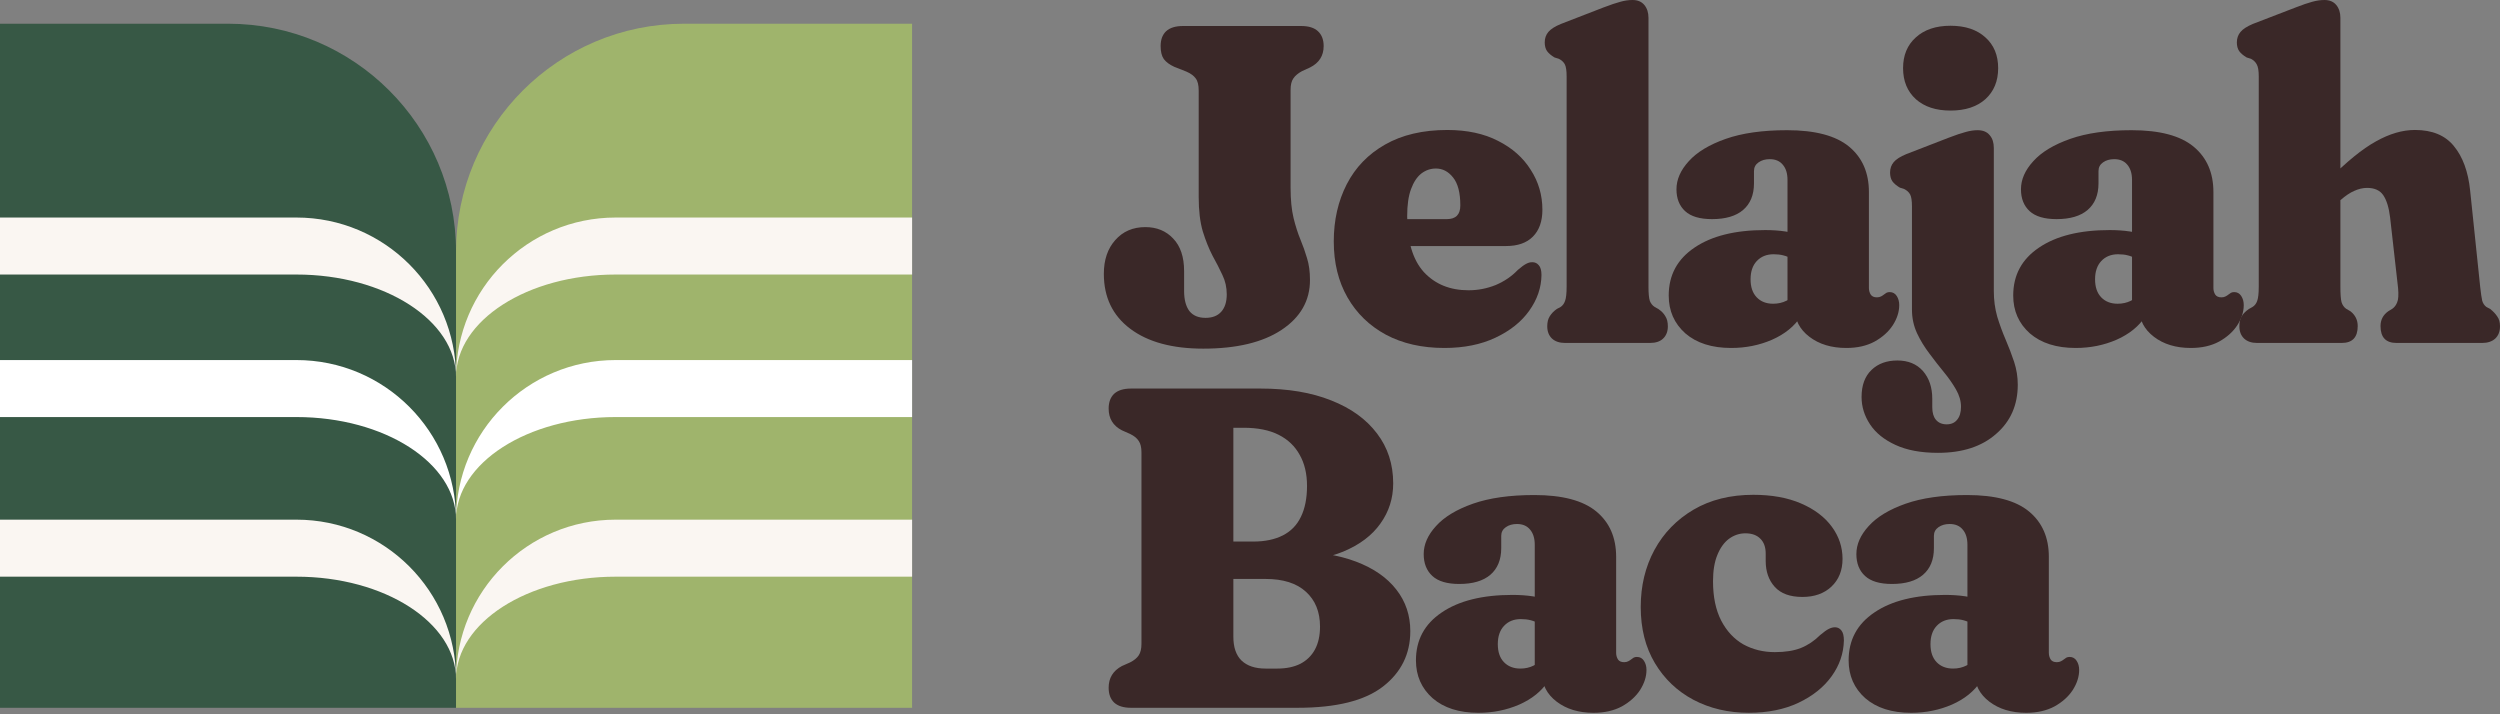
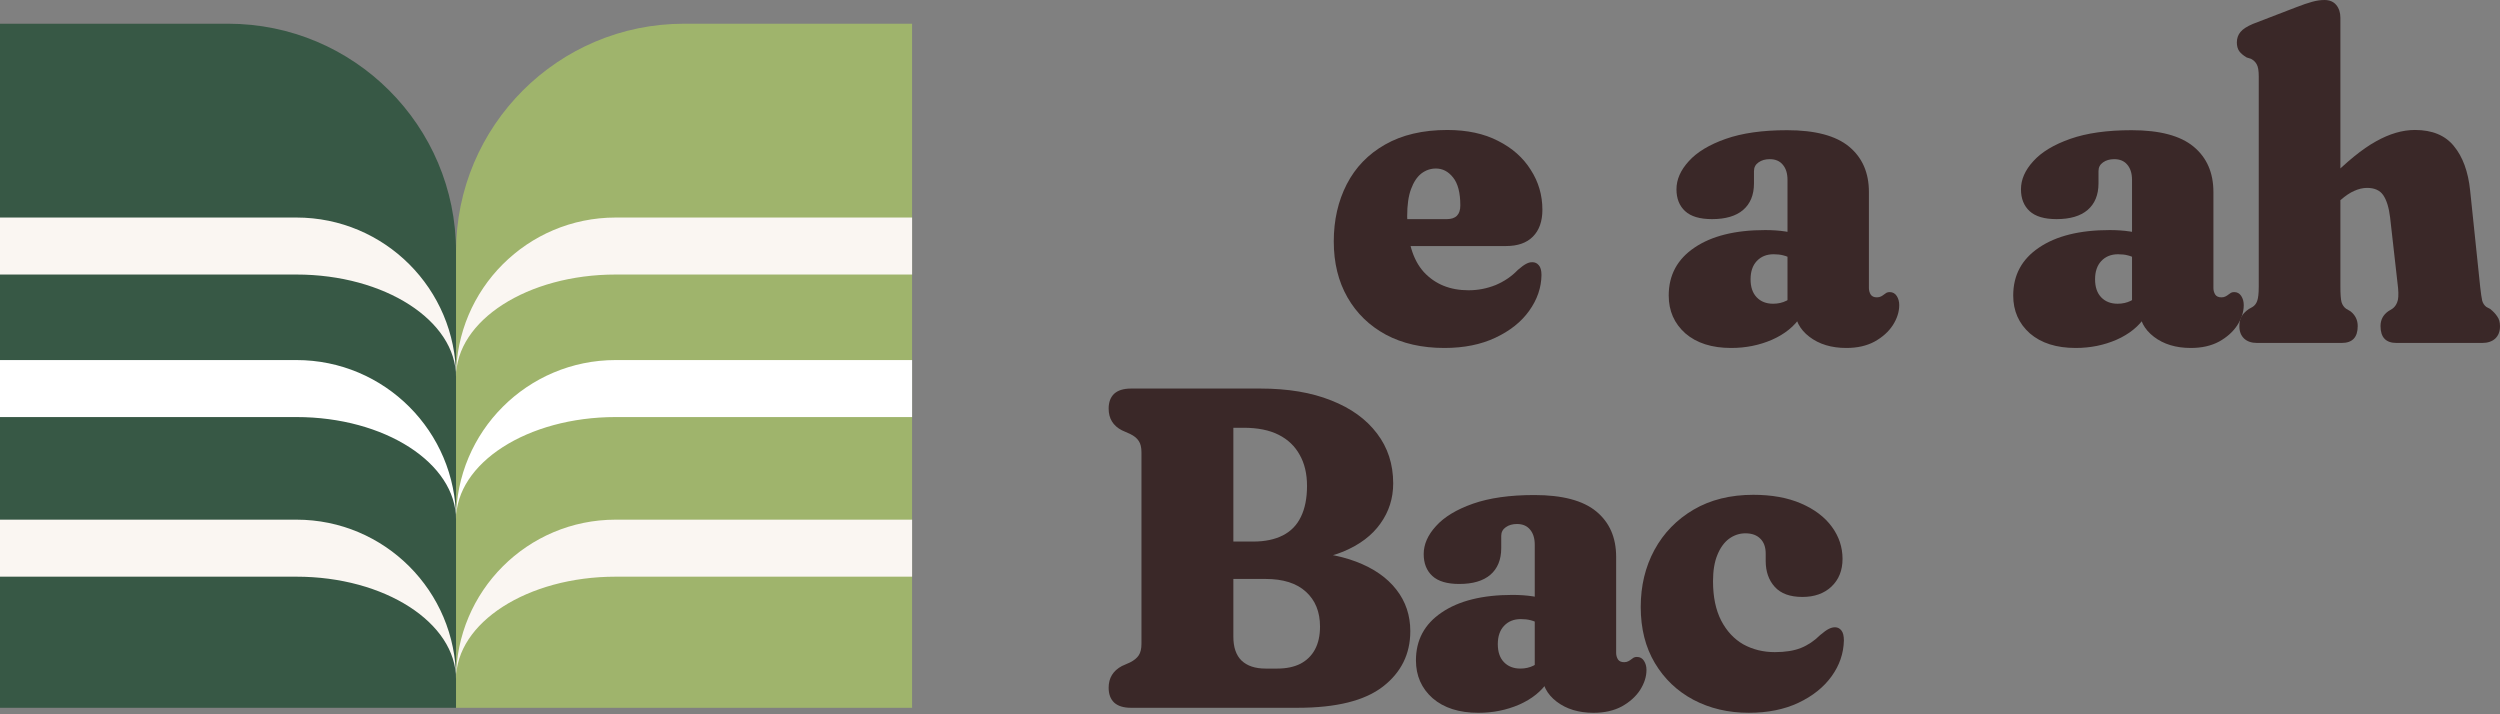
<svg xmlns="http://www.w3.org/2000/svg" width="140" height="40" viewBox="0 0 140 40" fill="none">
  <rect x="0" y="0" width="140" height="40" fill="#808080" stroke="none" />
  <g clip-path="url(#clip0_4244_12542)">
-     <path d="M110.585 37.708V37.35L110.176 37.299V30.506C110.176 30.14 110.087 29.855 109.908 29.65C109.738 29.446 109.495 29.344 109.18 29.344C108.933 29.344 108.725 29.403 108.554 29.523C108.384 29.642 108.299 29.803 108.299 30.008V30.697C108.299 31.344 108.095 31.842 107.686 32.191C107.286 32.532 106.707 32.702 105.949 32.702C105.268 32.702 104.766 32.553 104.443 32.255C104.119 31.957 103.957 31.549 103.957 31.029C103.957 30.485 104.187 29.961 104.647 29.459C105.107 28.948 105.796 28.531 106.716 28.207C107.635 27.884 108.78 27.722 110.15 27.722C111.725 27.722 112.883 28.029 113.624 28.642C114.364 29.254 114.735 30.102 114.735 31.183V36.558C114.735 36.695 114.769 36.818 114.837 36.929C114.905 37.031 115.02 37.082 115.182 37.082C115.275 37.082 115.352 37.065 115.411 37.031C115.479 36.997 115.539 36.959 115.59 36.916C115.633 36.882 115.675 36.852 115.718 36.827C115.769 36.801 115.829 36.788 115.897 36.788C116.067 36.788 116.199 36.861 116.292 37.005C116.386 37.15 116.433 37.32 116.433 37.516C116.433 37.891 116.314 38.265 116.075 38.64C115.837 39.006 115.497 39.312 115.054 39.559C114.611 39.797 114.083 39.917 113.47 39.917C112.636 39.917 111.947 39.708 111.402 39.291C110.857 38.874 110.585 38.346 110.585 37.708ZM103.523 36.98C103.523 35.839 104.004 34.945 104.966 34.298C105.928 33.643 107.248 33.315 108.925 33.315C109.333 33.315 109.708 33.341 110.048 33.392C110.397 33.443 110.683 33.519 110.904 33.621L110.47 34.95C110.291 34.847 110.116 34.775 109.946 34.732C109.784 34.69 109.601 34.669 109.397 34.669C109.006 34.669 108.691 34.796 108.452 35.052C108.222 35.298 108.107 35.639 108.107 36.073C108.107 36.507 108.222 36.844 108.452 37.082C108.682 37.32 108.989 37.44 109.372 37.44C109.644 37.44 109.891 37.384 110.112 37.273C110.342 37.154 110.517 37.014 110.636 36.852L110.929 38.142C110.563 38.704 110.023 39.142 109.308 39.457C108.601 39.763 107.839 39.917 107.022 39.917C105.941 39.917 105.085 39.644 104.455 39.099C103.834 38.546 103.523 37.84 103.523 36.98Z" fill="#3A2828" />
    <path d="M103.182 31.297C103.182 31.944 102.973 32.463 102.556 32.855C102.147 33.237 101.607 33.429 100.934 33.429C100.245 33.429 99.73 33.242 99.389 32.867C99.049 32.493 98.879 32.008 98.879 31.412V31.003C98.879 30.645 98.781 30.369 98.585 30.173C98.389 29.969 98.108 29.866 97.742 29.866C97.41 29.866 97.104 29.969 96.823 30.173C96.55 30.377 96.333 30.68 96.171 31.08C96.01 31.471 95.929 31.961 95.929 32.548C95.929 33.425 96.082 34.161 96.389 34.757C96.695 35.344 97.108 35.787 97.627 36.085C98.155 36.374 98.742 36.519 99.389 36.519C99.968 36.519 100.453 36.443 100.845 36.289C101.245 36.128 101.607 35.885 101.93 35.562C102.143 35.383 102.305 35.268 102.416 35.217C102.535 35.157 102.65 35.127 102.76 35.127C102.905 35.127 103.024 35.187 103.118 35.306C103.212 35.425 103.258 35.613 103.258 35.868C103.241 36.592 103.012 37.26 102.569 37.873C102.126 38.486 101.509 38.979 100.717 39.354C99.926 39.728 98.998 39.916 97.934 39.916C96.784 39.916 95.75 39.673 94.831 39.188C93.92 38.703 93.201 38.017 92.673 37.132C92.145 36.247 91.881 35.2 91.881 33.991C91.881 32.808 92.136 31.744 92.647 30.799C93.166 29.845 93.899 29.092 94.844 28.538C95.788 27.985 96.904 27.709 98.189 27.709C99.219 27.709 100.109 27.87 100.858 28.194C101.607 28.517 102.182 28.951 102.582 29.496C102.982 30.041 103.182 30.641 103.182 31.297Z" fill="#3A2828" />
    <path d="M86.354 37.708V37.35L85.946 37.299V30.506C85.946 30.14 85.856 29.855 85.677 29.65C85.507 29.446 85.265 29.344 84.95 29.344C84.703 29.344 84.494 29.403 84.324 29.523C84.154 29.642 84.069 29.803 84.069 30.008V30.697C84.069 31.344 83.864 31.842 83.456 32.191C83.055 32.532 82.477 32.702 81.719 32.702C81.038 32.702 80.536 32.553 80.212 32.255C79.889 31.957 79.727 31.549 79.727 31.029C79.727 30.485 79.957 29.961 80.417 29.459C80.876 28.948 81.566 28.531 82.485 28.207C83.405 27.884 84.549 27.722 85.92 27.722C87.495 27.722 88.653 28.029 89.393 28.642C90.134 29.254 90.504 30.102 90.504 31.183V36.558C90.504 36.695 90.538 36.818 90.606 36.929C90.674 37.031 90.789 37.082 90.951 37.082C91.045 37.082 91.121 37.065 91.181 37.031C91.249 36.997 91.309 36.959 91.36 36.916C91.402 36.882 91.445 36.852 91.487 36.827C91.538 36.801 91.598 36.788 91.666 36.788C91.837 36.788 91.968 36.861 92.062 37.005C92.156 37.15 92.203 37.32 92.203 37.516C92.203 37.891 92.083 38.265 91.845 38.64C91.607 39.006 91.266 39.312 90.823 39.559C90.381 39.797 89.853 39.917 89.24 39.917C88.406 39.917 87.716 39.708 87.171 39.291C86.627 38.874 86.354 38.346 86.354 37.708ZM79.293 36.98C79.293 35.839 79.774 34.945 80.736 34.298C81.698 33.643 83.017 33.315 84.694 33.315C85.103 33.315 85.477 33.341 85.818 33.392C86.167 33.443 86.452 33.519 86.674 33.621L86.239 34.95C86.061 34.847 85.886 34.775 85.716 34.732C85.554 34.69 85.371 34.669 85.167 34.669C84.775 34.669 84.46 34.796 84.222 35.052C83.992 35.298 83.877 35.639 83.877 36.073C83.877 36.507 83.992 36.844 84.222 37.082C84.452 37.32 84.758 37.44 85.141 37.44C85.414 37.44 85.66 37.384 85.882 37.273C86.112 37.154 86.286 37.014 86.405 36.852L86.699 38.142C86.333 38.704 85.792 39.142 85.077 39.457C84.371 39.763 83.609 39.917 82.792 39.917C81.71 39.917 80.855 39.644 80.225 39.099C79.604 38.546 79.293 37.84 79.293 36.98Z" fill="#3A2828" />
    <path d="M78.977 35.345C78.977 36.622 78.466 37.657 77.445 38.448C76.423 39.24 74.831 39.636 72.669 39.636H63.335C62.918 39.636 62.603 39.538 62.39 39.342C62.186 39.146 62.084 38.87 62.084 38.512C62.084 37.967 62.33 37.563 62.824 37.299L63.284 37.095C63.505 36.984 63.667 36.852 63.769 36.699C63.871 36.546 63.922 36.329 63.922 36.048V25.334C63.922 25.053 63.871 24.841 63.769 24.696C63.675 24.543 63.514 24.411 63.284 24.3L62.824 24.096C62.33 23.84 62.084 23.436 62.084 22.883C62.084 22.525 62.186 22.249 62.39 22.053C62.603 21.857 62.918 21.759 63.335 21.759H70.588C72.12 21.759 73.439 21.98 74.546 22.423C75.653 22.857 76.508 23.474 77.113 24.275C77.717 25.066 78.019 25.998 78.019 27.071C78.019 27.905 77.781 28.654 77.304 29.318C76.836 29.982 76.142 30.506 75.223 30.889C74.312 31.264 73.188 31.451 71.852 31.451L72.363 30.889C73.759 30.889 74.951 31.076 75.938 31.451C76.925 31.825 77.679 32.349 78.198 33.021C78.717 33.685 78.977 34.46 78.977 35.345ZM70.869 32.421H67.281V30.327H70.179C70.835 30.327 71.388 30.212 71.839 29.982C72.29 29.753 72.626 29.408 72.848 28.948C73.078 28.48 73.193 27.901 73.193 27.212C73.193 26.53 73.056 25.952 72.784 25.475C72.52 24.99 72.129 24.615 71.609 24.351C71.09 24.087 70.434 23.955 69.643 23.955H69.068V35.652C69.068 36.248 69.221 36.695 69.528 36.993C69.843 37.291 70.29 37.44 70.869 37.44H71.533C72.035 37.44 72.465 37.35 72.822 37.171C73.18 36.984 73.452 36.716 73.64 36.367C73.827 36.018 73.921 35.592 73.921 35.09C73.921 34.264 73.657 33.613 73.129 33.136C72.609 32.66 71.856 32.421 70.869 32.421Z" fill="#3A2828" />
    <path d="M131.062 0.996V16.051C131.062 16.468 131.083 16.757 131.125 16.919C131.177 17.081 131.262 17.204 131.381 17.289L131.623 17.43C131.896 17.643 132.032 17.919 132.032 18.26C132.032 18.89 131.734 19.205 131.138 19.205H126.388C126.09 19.205 125.852 19.124 125.673 18.962C125.494 18.792 125.405 18.562 125.405 18.273C125.405 18.043 125.447 17.855 125.533 17.711C125.626 17.558 125.762 17.421 125.941 17.302L126.145 17.187C126.265 17.111 126.35 17 126.401 16.855C126.46 16.702 126.49 16.434 126.49 16.051V4.278C126.49 3.954 126.452 3.729 126.375 3.601C126.307 3.473 126.201 3.371 126.056 3.294L125.813 3.218C125.626 3.107 125.486 2.988 125.392 2.86C125.307 2.733 125.264 2.571 125.264 2.375C125.264 2.145 125.333 1.949 125.469 1.788C125.605 1.626 125.835 1.477 126.158 1.341L128.546 0.421C128.938 0.268 129.248 0.162 129.478 0.102C129.717 0.034 129.946 0 130.168 0C130.457 0 130.679 0.094 130.832 0.281C130.985 0.468 131.062 0.707 131.062 0.996ZM130.666 11.582L129.861 10.624L130.385 10.088C131.406 9.058 132.296 8.334 133.054 7.917C133.811 7.491 134.539 7.278 135.237 7.278C136.208 7.278 136.935 7.581 137.421 8.185C137.914 8.781 138.217 9.607 138.327 10.662L138.889 16.051C138.932 16.434 138.97 16.698 139.004 16.843C139.047 16.987 139.123 17.102 139.234 17.187L139.451 17.302C139.621 17.438 139.753 17.579 139.847 17.724C139.949 17.86 140 18.043 140 18.273C140 18.562 139.911 18.792 139.732 18.962C139.553 19.124 139.31 19.205 139.004 19.205H134.203C133.607 19.205 133.309 18.89 133.309 18.26C133.309 17.911 133.454 17.634 133.743 17.43L133.973 17.289C134.092 17.204 134.182 17.085 134.241 16.932C134.309 16.779 134.326 16.511 134.292 16.127L133.845 12.169C133.777 11.616 133.649 11.203 133.462 10.93C133.275 10.658 132.973 10.522 132.556 10.522C132.326 10.522 132.087 10.577 131.841 10.688C131.602 10.79 131.343 10.964 131.062 11.211L130.666 11.582Z" fill="#3A2828" />
    <path d="M119.801 17.277V16.919L119.393 16.868V10.075C119.393 9.709 119.303 9.424 119.125 9.219C118.954 9.015 118.712 8.913 118.397 8.913C118.15 8.913 117.941 8.973 117.771 9.092C117.601 9.211 117.516 9.373 117.516 9.577V10.267C117.516 10.914 117.311 11.412 116.903 11.761C116.503 12.101 115.924 12.271 115.166 12.271C114.485 12.271 113.983 12.122 113.659 11.824C113.336 11.527 113.174 11.118 113.174 10.599C113.174 10.054 113.404 9.53 113.864 9.028C114.323 8.517 115.013 8.1 115.932 7.777C116.852 7.453 117.997 7.291 119.367 7.291C120.942 7.291 122.1 7.598 122.84 8.211C123.581 8.824 123.951 9.671 123.951 10.752V16.128C123.951 16.264 123.985 16.387 124.054 16.498C124.122 16.6 124.237 16.651 124.398 16.651C124.492 16.651 124.569 16.634 124.628 16.6C124.696 16.566 124.756 16.528 124.807 16.485C124.849 16.451 124.892 16.421 124.935 16.396C124.986 16.37 125.045 16.357 125.113 16.357C125.284 16.357 125.416 16.43 125.509 16.575C125.603 16.719 125.65 16.89 125.65 17.085C125.65 17.46 125.53 17.834 125.292 18.209C125.054 18.575 124.713 18.881 124.271 19.128C123.828 19.367 123.3 19.486 122.687 19.486C121.853 19.486 121.163 19.277 120.619 18.86C120.074 18.443 119.801 17.915 119.801 17.277ZM112.74 16.549C112.74 15.408 113.221 14.514 114.183 13.867C115.145 13.212 116.464 12.884 118.141 12.884C118.55 12.884 118.925 12.91 119.265 12.961C119.614 13.012 119.899 13.088 120.121 13.191L119.686 14.519C119.508 14.416 119.333 14.344 119.163 14.302C119.001 14.259 118.818 14.238 118.614 14.238C118.222 14.238 117.907 14.366 117.669 14.621C117.439 14.868 117.324 15.208 117.324 15.642C117.324 16.076 117.439 16.413 117.669 16.651C117.899 16.89 118.205 17.009 118.588 17.009C118.861 17.009 119.108 16.953 119.329 16.843C119.559 16.724 119.733 16.583 119.852 16.421L120.146 17.711C119.78 18.273 119.24 18.711 118.524 19.026C117.818 19.333 117.056 19.486 116.239 19.486C115.158 19.486 114.302 19.213 113.672 18.669C113.051 18.115 112.74 17.409 112.74 16.549Z" fill="#3A2828" />
-     <path d="M111.654 16.306C111.654 16.808 111.718 17.285 111.846 17.736C111.982 18.178 112.139 18.608 112.318 19.025C112.497 19.442 112.655 19.855 112.791 20.264C112.927 20.681 112.995 21.107 112.995 21.541C112.995 22.682 112.591 23.601 111.782 24.299C110.982 25.006 109.896 25.359 108.526 25.359C107.572 25.359 106.776 25.21 106.138 24.912C105.508 24.622 105.036 24.239 104.721 23.763C104.406 23.286 104.248 22.775 104.248 22.23C104.248 21.575 104.435 21.068 104.81 20.711C105.176 20.362 105.657 20.187 106.253 20.187C106.857 20.187 107.334 20.383 107.683 20.775C108.032 21.175 108.207 21.694 108.207 22.333V22.805C108.207 23.111 108.275 23.346 108.411 23.507C108.556 23.678 108.756 23.763 109.011 23.763C109.266 23.763 109.462 23.678 109.598 23.507C109.743 23.337 109.816 23.095 109.816 22.779C109.816 22.456 109.722 22.133 109.535 21.809C109.356 21.494 109.13 21.171 108.858 20.839C108.585 20.507 108.313 20.158 108.041 19.791C107.768 19.434 107.538 19.055 107.351 18.655C107.164 18.247 107.07 17.808 107.07 17.34V11.568C107.07 11.245 107.036 11.019 106.968 10.891C106.9 10.764 106.789 10.662 106.636 10.585L106.393 10.508C106.206 10.398 106.066 10.278 105.972 10.151C105.887 10.023 105.844 9.861 105.844 9.666C105.844 9.436 105.912 9.24 106.049 9.078C106.185 8.916 106.419 8.768 106.751 8.631L109.126 7.712C109.526 7.559 109.841 7.452 110.071 7.393C110.309 7.325 110.535 7.291 110.748 7.291C111.046 7.291 111.271 7.384 111.424 7.571C111.578 7.75 111.654 7.989 111.654 8.287V16.306ZM109.228 6.192C108.411 6.192 107.764 5.98 107.287 5.554C106.811 5.12 106.572 4.541 106.572 3.817C106.572 3.094 106.811 2.519 107.287 2.094C107.764 1.659 108.411 1.442 109.228 1.442C110.054 1.442 110.705 1.659 111.182 2.094C111.659 2.519 111.897 3.094 111.897 3.817C111.897 4.541 111.659 5.12 111.182 5.554C110.705 5.98 110.054 6.192 109.228 6.192Z" fill="#3A2828" />
    <path d="M100.509 17.277V16.919L100.1 16.868V10.075C100.1 9.709 100.011 9.424 99.832 9.219C99.662 9.015 99.419 8.913 99.104 8.913C98.858 8.913 98.649 8.973 98.479 9.092C98.308 9.211 98.223 9.373 98.223 9.577V10.267C98.223 10.914 98.019 11.412 97.61 11.761C97.21 12.101 96.632 12.271 95.874 12.271C95.193 12.271 94.691 12.122 94.367 11.824C94.044 11.527 93.882 11.118 93.882 10.599C93.882 10.054 94.112 9.53 94.571 9.028C95.031 8.517 95.721 8.1 96.64 7.777C97.559 7.453 98.704 7.291 100.075 7.291C101.65 7.291 102.807 7.598 103.548 8.211C104.289 8.824 104.659 9.671 104.659 10.752V16.128C104.659 16.264 104.693 16.387 104.761 16.498C104.829 16.6 104.944 16.651 105.106 16.651C105.2 16.651 105.276 16.634 105.336 16.6C105.404 16.566 105.463 16.528 105.515 16.485C105.557 16.451 105.6 16.421 105.642 16.396C105.693 16.37 105.753 16.357 105.821 16.357C105.991 16.357 106.123 16.43 106.217 16.575C106.31 16.719 106.357 16.89 106.357 17.085C106.357 17.46 106.238 17.834 106 18.209C105.761 18.575 105.421 18.881 104.978 19.128C104.536 19.367 104.008 19.486 103.395 19.486C102.561 19.486 101.871 19.277 101.326 18.86C100.781 18.443 100.509 17.915 100.509 17.277ZM93.448 16.549C93.448 15.408 93.929 14.514 94.891 13.867C95.853 13.212 97.172 12.884 98.849 12.884C99.258 12.884 99.632 12.91 99.973 12.961C100.322 13.012 100.607 13.088 100.828 13.191L100.394 14.519C100.215 14.416 100.041 14.344 99.871 14.302C99.709 14.259 99.526 14.238 99.322 14.238C98.93 14.238 98.615 14.366 98.377 14.621C98.147 14.868 98.032 15.208 98.032 15.642C98.032 16.076 98.147 16.413 98.377 16.651C98.606 16.89 98.913 17.009 99.296 17.009C99.568 17.009 99.815 16.953 100.037 16.843C100.266 16.724 100.441 16.583 100.56 16.421L100.854 17.711C100.488 18.273 99.947 18.711 99.232 19.026C98.526 19.333 97.764 19.486 96.946 19.486C95.865 19.486 95.01 19.213 94.38 18.669C93.758 18.115 93.448 17.409 93.448 16.549Z" fill="#3A2828" />
-     <path d="M92.315 0.996V16.051C92.315 16.434 92.341 16.702 92.392 16.855C92.451 17 92.541 17.111 92.66 17.187L92.864 17.302C93.043 17.421 93.175 17.558 93.26 17.711C93.354 17.855 93.4 18.043 93.4 18.273C93.4 18.562 93.311 18.792 93.132 18.962C92.962 19.124 92.719 19.205 92.404 19.205H87.642C87.335 19.205 87.093 19.124 86.914 18.962C86.735 18.792 86.646 18.562 86.646 18.273C86.646 18.043 86.692 17.855 86.786 17.711C86.88 17.558 87.012 17.421 87.182 17.302L87.399 17.187C87.51 17.111 87.591 17 87.642 16.855C87.701 16.702 87.731 16.434 87.731 16.051V4.278C87.731 3.954 87.697 3.729 87.629 3.601C87.561 3.473 87.45 3.371 87.297 3.294L87.054 3.218C86.867 3.107 86.727 2.988 86.633 2.86C86.548 2.733 86.505 2.571 86.505 2.375C86.505 2.145 86.573 1.949 86.709 1.788C86.846 1.626 87.08 1.477 87.412 1.341L89.787 0.421C90.187 0.268 90.502 0.162 90.732 0.102C90.97 0.034 91.2 0 91.421 0C91.711 0 91.932 0.094 92.085 0.281C92.239 0.468 92.315 0.707 92.315 0.996Z" fill="#3A2828" />
    <path d="M86.374 11.748C86.374 12.395 86.196 12.897 85.838 13.255C85.489 13.604 84.991 13.778 84.344 13.778H77.691V12.271H81.024C81.526 12.271 81.778 12.016 81.778 11.505C81.778 10.79 81.641 10.267 81.369 9.935C81.105 9.603 80.786 9.437 80.411 9.437C80.113 9.437 79.841 9.53 79.594 9.718C79.356 9.905 79.164 10.194 79.019 10.586C78.875 10.969 78.802 11.476 78.802 12.105C78.802 13.502 79.113 14.544 79.734 15.234C80.364 15.915 81.199 16.255 82.237 16.255C82.765 16.255 83.272 16.157 83.757 15.962C84.242 15.757 84.655 15.476 84.995 15.119C85.191 14.949 85.349 14.834 85.468 14.774C85.596 14.706 85.715 14.676 85.825 14.685C85.962 14.685 86.076 14.74 86.17 14.851C86.272 14.961 86.323 15.145 86.323 15.4C86.315 16.106 86.085 16.775 85.634 17.405C85.191 18.026 84.561 18.528 83.744 18.911C82.935 19.294 81.982 19.486 80.884 19.486C79.632 19.486 78.543 19.239 77.615 18.745C76.687 18.243 75.968 17.545 75.457 16.651C74.946 15.757 74.691 14.715 74.691 13.523C74.691 12.331 74.933 11.263 75.418 10.318C75.904 9.373 76.619 8.632 77.564 8.096C78.517 7.551 79.679 7.279 81.05 7.279C82.156 7.279 83.106 7.483 83.897 7.892C84.689 8.292 85.297 8.832 85.723 9.513C86.157 10.186 86.374 10.931 86.374 11.748Z" fill="#3A2828" />
-     <path d="M73.359 15.681C73.359 16.838 72.827 17.771 71.763 18.477C70.707 19.175 69.247 19.524 67.383 19.524C65.646 19.524 64.284 19.154 63.297 18.413C62.309 17.673 61.815 16.647 61.815 15.336C61.815 14.553 62.028 13.923 62.454 13.446C62.88 12.961 63.441 12.718 64.139 12.718C64.778 12.718 65.297 12.931 65.697 13.357C66.106 13.782 66.31 14.391 66.31 15.183V16.294C66.31 16.779 66.408 17.154 66.604 17.417C66.808 17.673 67.11 17.8 67.51 17.8C67.894 17.8 68.187 17.686 68.391 17.456C68.596 17.226 68.698 16.902 68.698 16.485C68.698 16.094 68.617 15.732 68.455 15.4C68.302 15.068 68.119 14.71 67.906 14.327C67.702 13.936 67.519 13.48 67.357 12.961C67.204 12.442 67.127 11.799 67.127 11.033V5.07C67.127 4.763 67.072 4.538 66.961 4.393C66.851 4.24 66.676 4.112 66.438 4.01L65.761 3.742C65.497 3.622 65.301 3.478 65.174 3.307C65.055 3.137 64.995 2.895 64.995 2.58C64.995 2.222 65.097 1.945 65.301 1.75C65.514 1.554 65.829 1.456 66.246 1.456H72.861C73.286 1.456 73.601 1.554 73.806 1.75C74.018 1.945 74.125 2.222 74.125 2.58C74.125 3.124 73.869 3.525 73.359 3.78L72.912 3.984C72.69 4.103 72.529 4.24 72.427 4.393C72.324 4.538 72.273 4.75 72.273 5.031V10.522C72.273 11.186 72.329 11.748 72.439 12.207C72.55 12.659 72.678 13.059 72.822 13.408C72.967 13.757 73.091 14.106 73.193 14.455C73.303 14.804 73.359 15.213 73.359 15.681Z" fill="#3A2828" />
    <path d="M0 1.328H12.769C19.821 1.328 25.538 7.045 25.538 14.097V39.636H0V1.328Z" fill="#375845" />
    <path fill-rule="evenodd" clip-rule="evenodd" d="M16.6 15.374C21.536 15.374 25.538 17.947 25.538 21.12C25.538 16.183 21.536 12.182 16.6 12.182H0V15.374H16.6Z" fill="#FAF6F2" />
    <path fill-rule="evenodd" clip-rule="evenodd" d="M16.6 23.355C21.536 23.355 25.538 25.928 25.538 29.101C25.538 24.165 21.536 20.163 16.6 20.163H0V23.355H16.6Z" fill="white" />
    <path fill-rule="evenodd" clip-rule="evenodd" d="M16.6 32.294C21.536 32.294 25.538 34.866 25.538 38.04C25.538 33.103 21.536 29.101 16.6 29.101H0V32.294H16.6Z" fill="#FAF6F2" />
    <path d="M25.538 14.098C25.538 7.045 31.255 1.328 38.307 1.328H51.077V39.636H25.538V14.098Z" fill="#9FB46C" />
    <path fill-rule="evenodd" clip-rule="evenodd" d="M34.477 15.374C29.54 15.374 25.538 17.947 25.538 21.12C25.538 16.183 29.54 12.182 34.477 12.182H51.077V15.374H34.477Z" fill="#FAF6F2" />
    <path fill-rule="evenodd" clip-rule="evenodd" d="M34.477 23.355C29.54 23.355 25.538 25.928 25.538 29.101C25.538 24.165 29.54 20.163 34.477 20.163H51.077V23.355H34.477Z" fill="white" />
    <path fill-rule="evenodd" clip-rule="evenodd" d="M34.477 32.294C29.54 32.294 25.538 34.866 25.538 38.04C25.538 33.103 29.54 29.101 34.477 29.101H51.077V32.294H34.477Z" fill="#FAF6F2" />
  </g>
  <defs>
    <clipPath id="clip0_4244_12542">
      <rect width="140" height="40" fill="white" />
    </clipPath>
  </defs>
</svg>